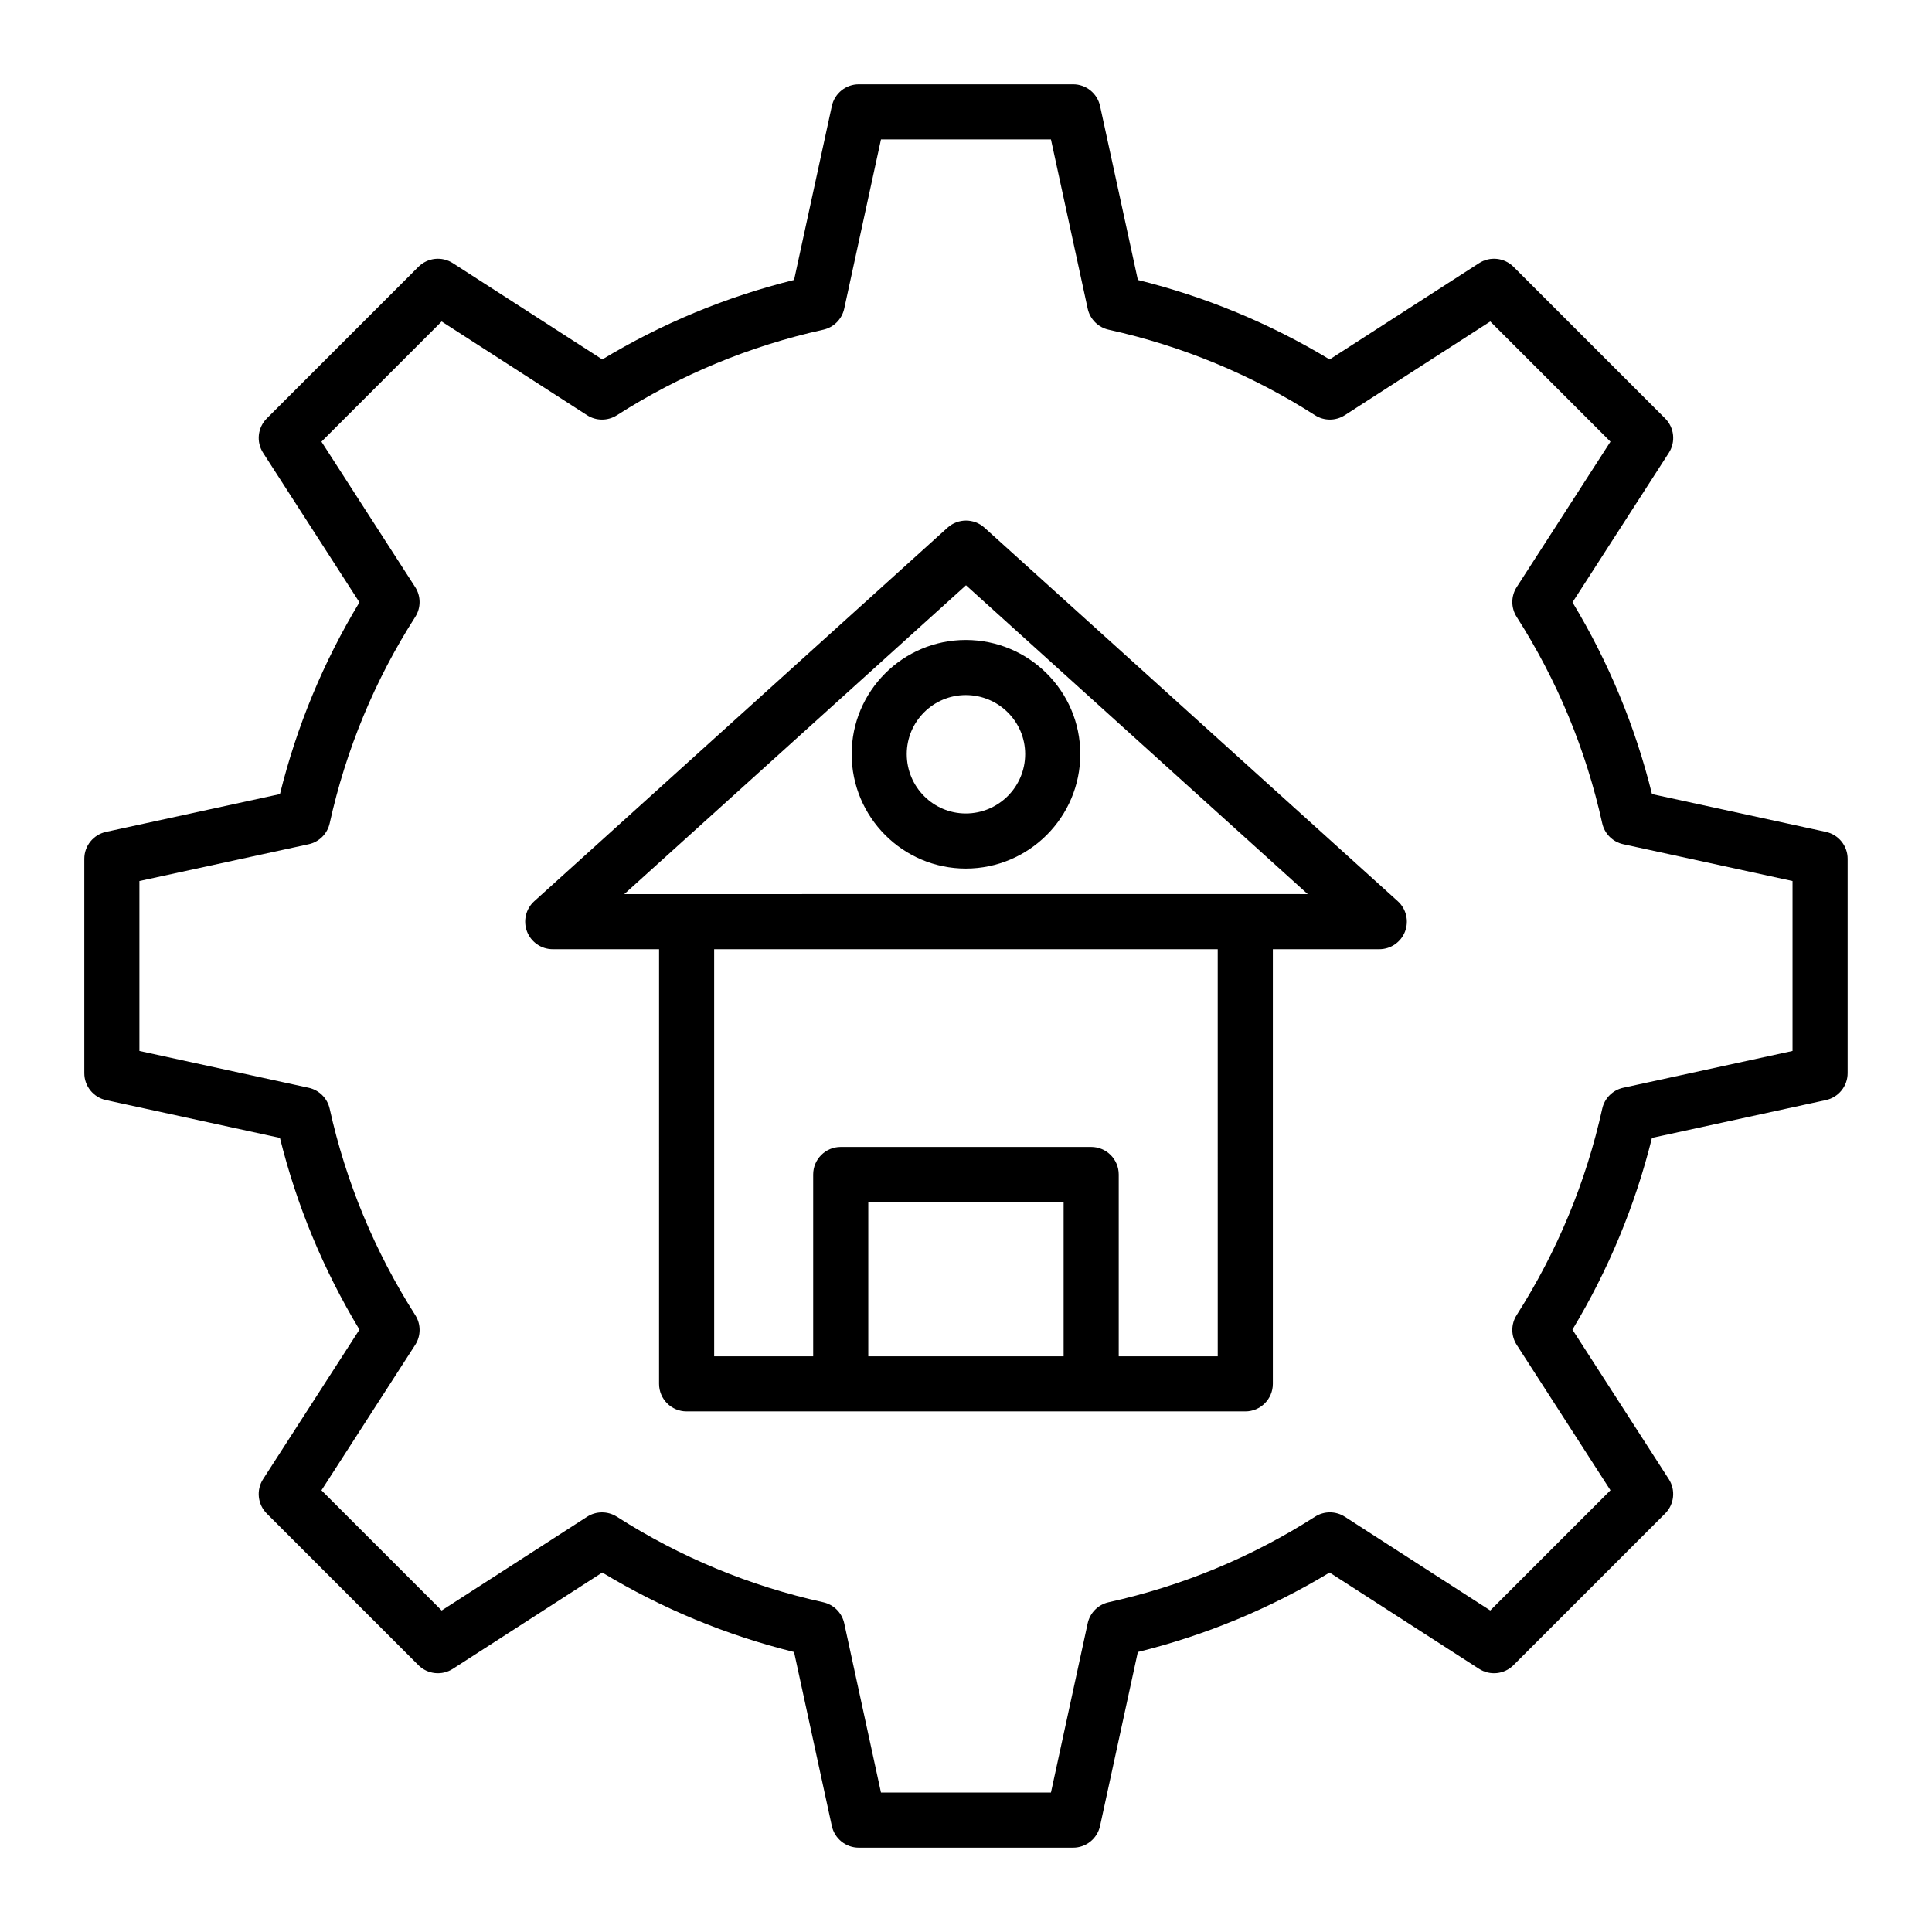
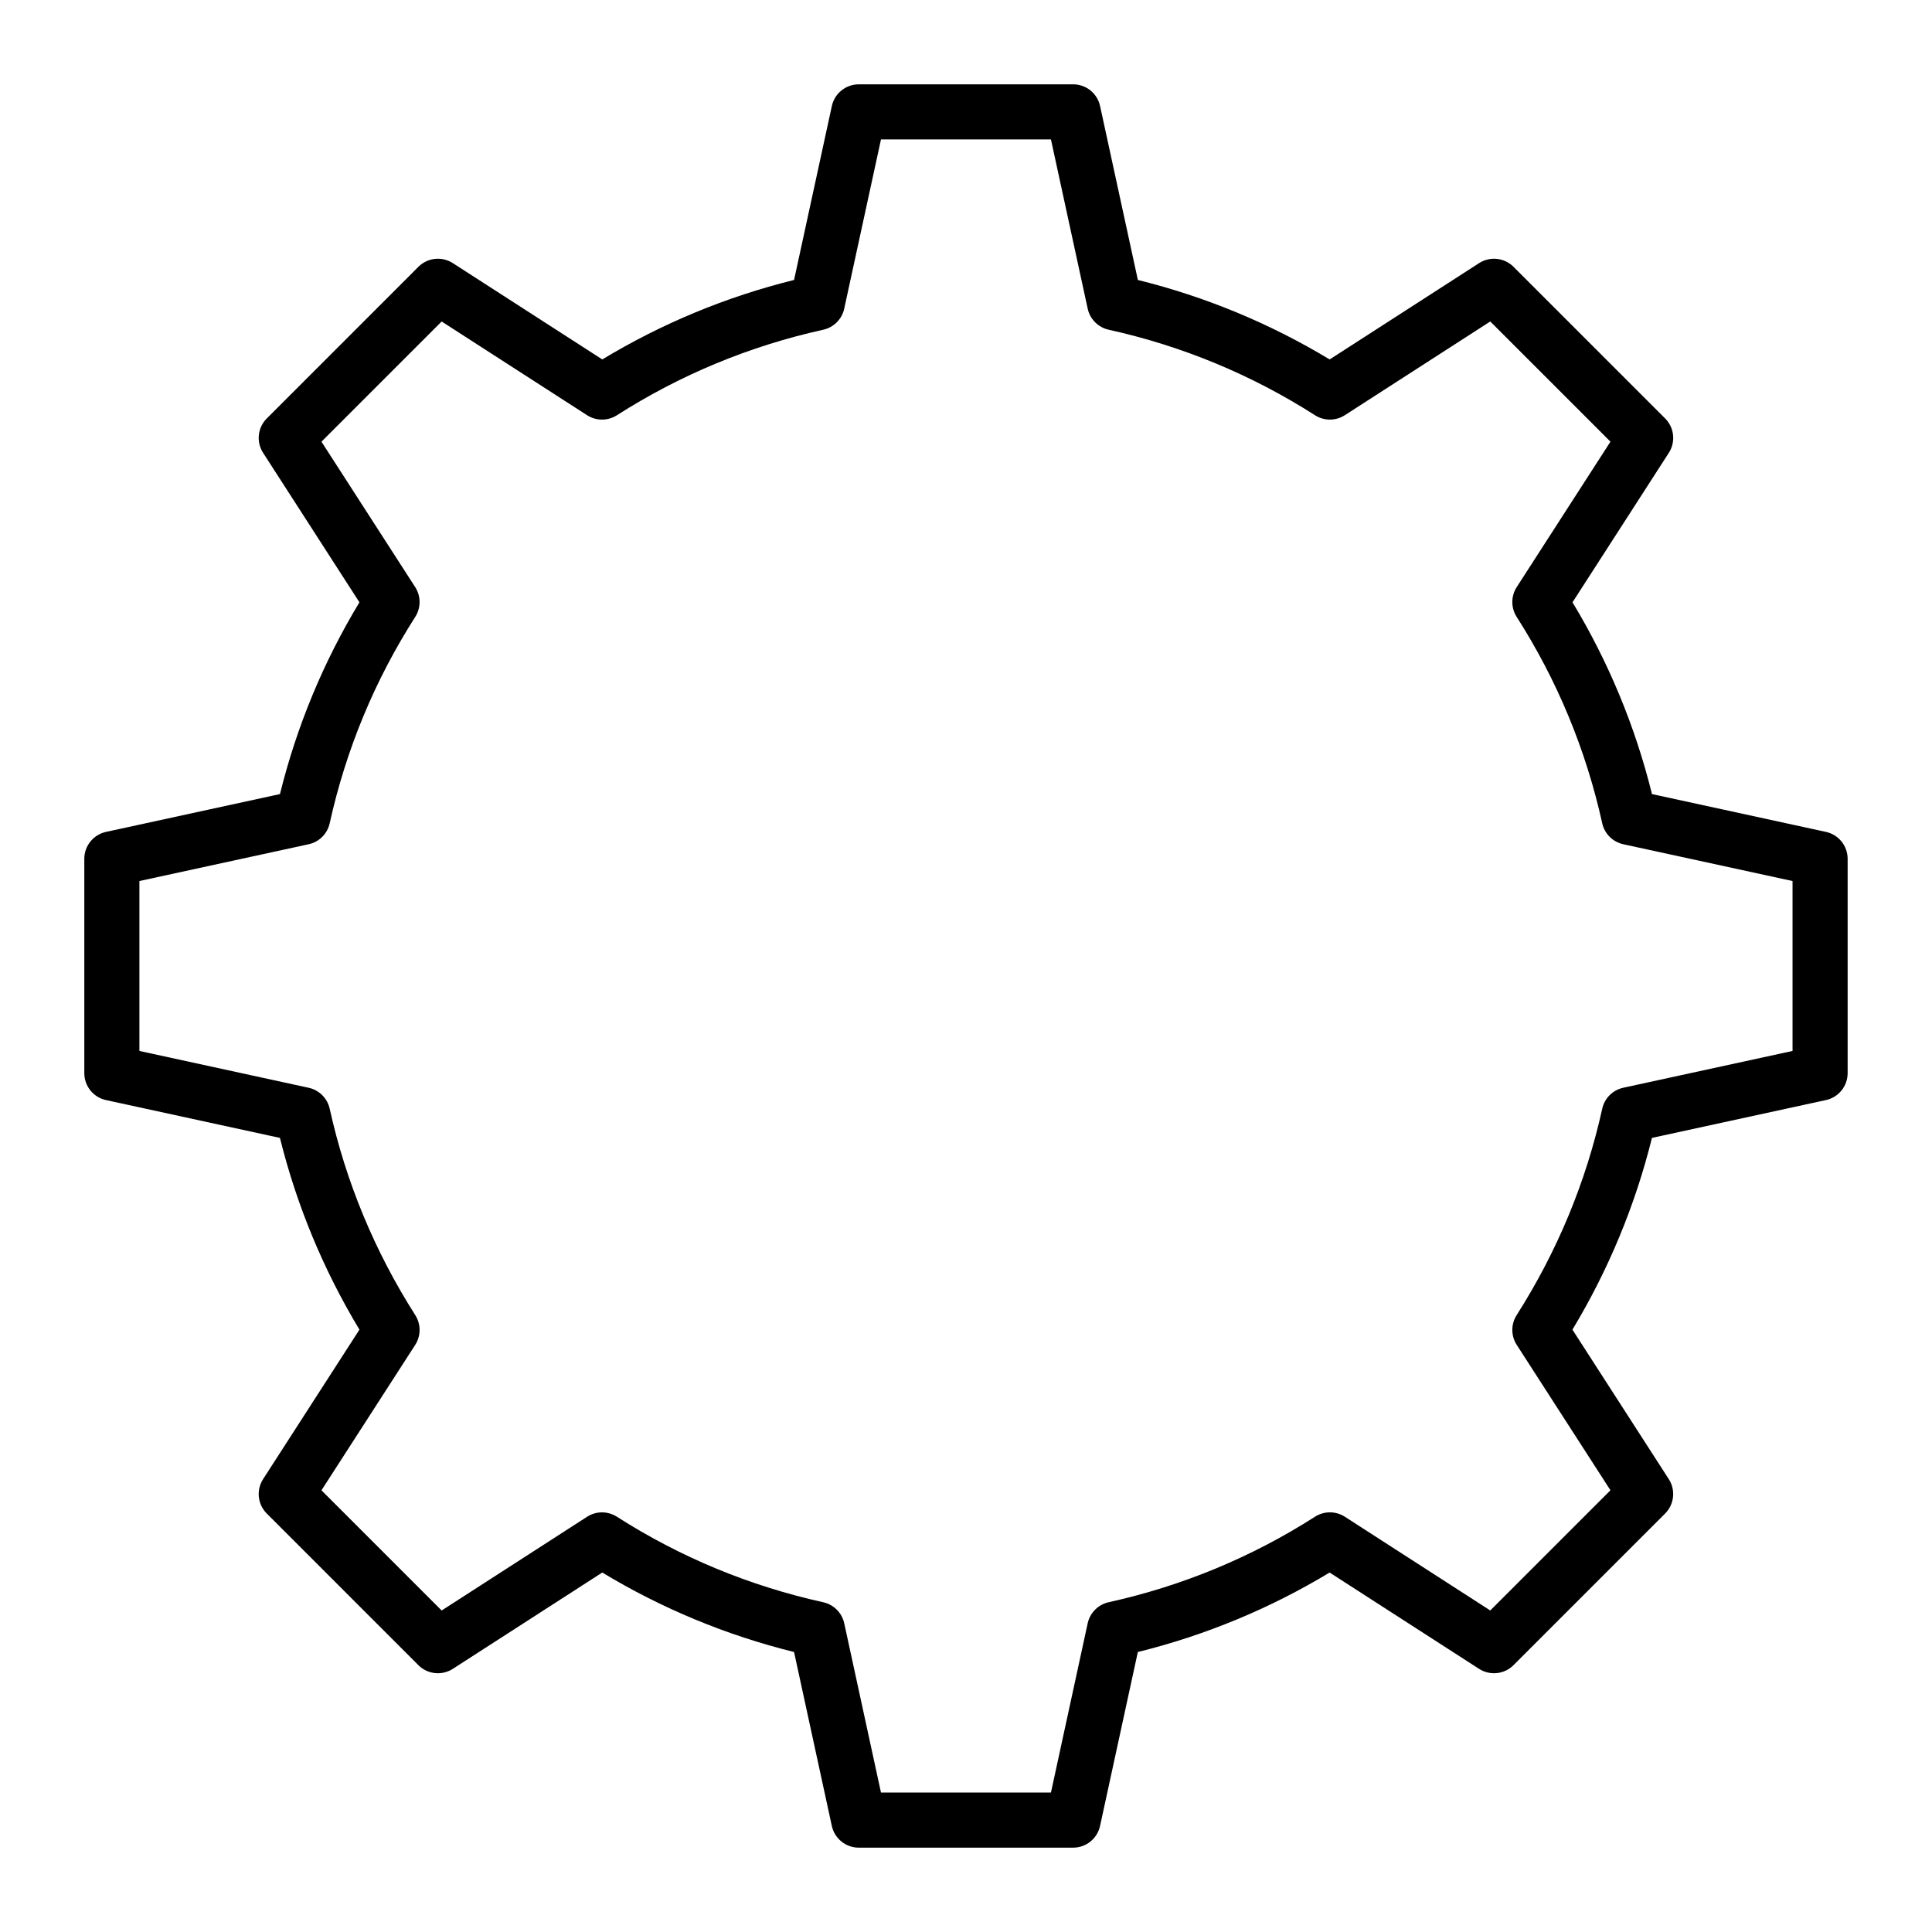
<svg xmlns="http://www.w3.org/2000/svg" fill="#000000" width="800px" height="800px" version="1.1" viewBox="144 144 512 512">
  <g>
    <path d="m627.89 364.46-46.098-10.02c-4.441-17.957-11.516-35.016-21.062-50.824l25.527-39.609c1.859-2.887 1.453-6.684-0.977-9.117l-40.18-40.184c-2.445-2.434-6.227-2.836-9.121-0.977l-39.609 25.527c-15.809-9.543-32.863-16.613-50.824-21.062l-10.016-46.098c-0.734-3.356-3.699-5.75-7.137-5.75h-56.809c-3.438 0-6.402 2.394-7.137 5.75l-10.012 46.094c-17.961 4.449-35.02 11.52-50.824 21.062l-39.609-25.523c-2.894-1.859-6.68-1.457-9.121 0.977l-40.18 40.184c-2.43 2.43-2.84 6.227-0.977 9.117l25.527 39.609c-9.547 15.797-16.621 32.855-21.062 50.824l-46.09 10.02c-3.363 0.727-5.758 3.699-5.758 7.133v56.805c0 3.434 2.394 6.406 5.746 7.133l46.098 10.023c4.43 17.867 11.5 34.926 21.07 50.816l-25.535 39.617c-1.859 2.887-1.453 6.684 0.977 9.117l40.18 40.184c2.438 2.438 6.238 2.828 9.121 0.977l39.609-25.527c15.809 9.547 32.863 16.617 50.824 21.062l10.012 46.098c0.734 3.356 3.699 5.75 7.137 5.75h56.809c3.438 0 6.402-2.394 7.137-5.75l10.012-46.098c17.961-4.445 35.02-11.516 50.824-21.062l39.609 25.527c2.894 1.852 6.676 1.461 9.121-0.977l40.18-40.184c2.43-2.43 2.84-6.227 0.977-9.117l-25.535-39.617c9.578-15.906 16.641-32.957 21.07-50.816l46.098-10.023c3.367-0.727 5.762-3.699 5.762-7.133v-56.805c0-3.438-2.394-6.406-5.754-7.133zm-8.848 58.051-44.852 9.75c-2.789 0.605-4.969 2.773-5.582 5.559-4.277 19.375-11.906 37.781-22.684 54.707-1.531 2.402-1.52 5.481 0.02 7.871l24.844 38.539-31.852 31.852-38.539-24.84c-2.41-1.547-5.496-1.551-7.894-0.012-16.785 10.734-35.188 18.359-54.691 22.668-2.781 0.617-4.957 2.797-5.562 5.578l-9.738 44.863h-45.043l-9.738-44.855c-0.605-2.785-2.781-4.961-5.562-5.578-19.5-4.309-37.906-11.934-54.691-22.668-2.426-1.539-5.496-1.535-7.894 0.012l-38.539 24.84-31.852-31.852 24.844-38.539c1.539-2.394 1.555-5.469 0.02-7.875-10.766-16.91-18.398-35.312-22.684-54.703-0.613-2.785-2.797-4.953-5.574-5.559l-44.852-9.758v-45.031l44.844-9.746c2.789-0.602 4.969-2.773 5.582-5.559 4.312-19.516 11.938-37.918 22.676-54.695 1.531-2.406 1.531-5.492-0.016-7.891l-24.844-38.539 31.852-31.852 38.539 24.836c2.394 1.543 5.469 1.555 7.894 0.02 16.785-10.734 35.188-18.359 54.691-22.672 2.781-0.617 4.957-2.797 5.562-5.578l9.742-44.855h45.043l9.738 44.852c0.605 2.785 2.781 4.961 5.562 5.578 19.5 4.309 37.906 11.938 54.691 22.672 2.41 1.535 5.484 1.527 7.894-0.02l38.539-24.836 31.852 31.852-24.844 38.539c-1.547 2.398-1.547 5.481-0.016 7.887 10.738 16.797 18.367 35.199 22.676 54.699 0.613 2.785 2.797 4.957 5.582 5.559l44.855 9.75z" />
-     <path d="m404.9 283.84c-2.781-2.516-7.016-2.516-9.797 0l-109.52 98.992c-2.238 2.023-3 5.219-1.918 8.039 1.09 2.816 3.793 4.676 6.816 4.676h28.18l-0.004 115.19c0 4.031 3.266 7.301 7.301 7.301h148.06c4.035 0 7.301-3.269 7.301-7.301v-115.19h28.211c3.023 0 5.727-1.859 6.816-4.676 1.082-2.82 0.32-6.016-1.918-8.039zm-30.797 219.6v-40.887h51.766v40.887zm92.609 0h-26.238v-48.188c0-4.031-3.266-7.301-7.301-7.301h-66.371c-4.035 0-7.301 3.269-7.301 7.301v48.188h-26.238l-0.004-107.89h133.45zm-157.27-122.49 90.559-81.848 90.559 81.848c0.73 0-7.844-0.031-181.12 0z" />
-     <path d="m369.7 343.84c0 16.727 13.57 30.34 30.246 30.34 16.727 0 30.34-13.613 30.34-30.34 0-16.68-13.613-30.242-30.34-30.242-16.68-0.004-30.246 13.562-30.246 30.242zm45.98 0c0 8.68-7.059 15.738-15.738 15.738-8.629 0-15.645-7.059-15.645-15.738 0-8.625 7.016-15.641 15.645-15.641 8.68 0 15.738 7.016 15.738 15.641z" />
  </g>
</svg>